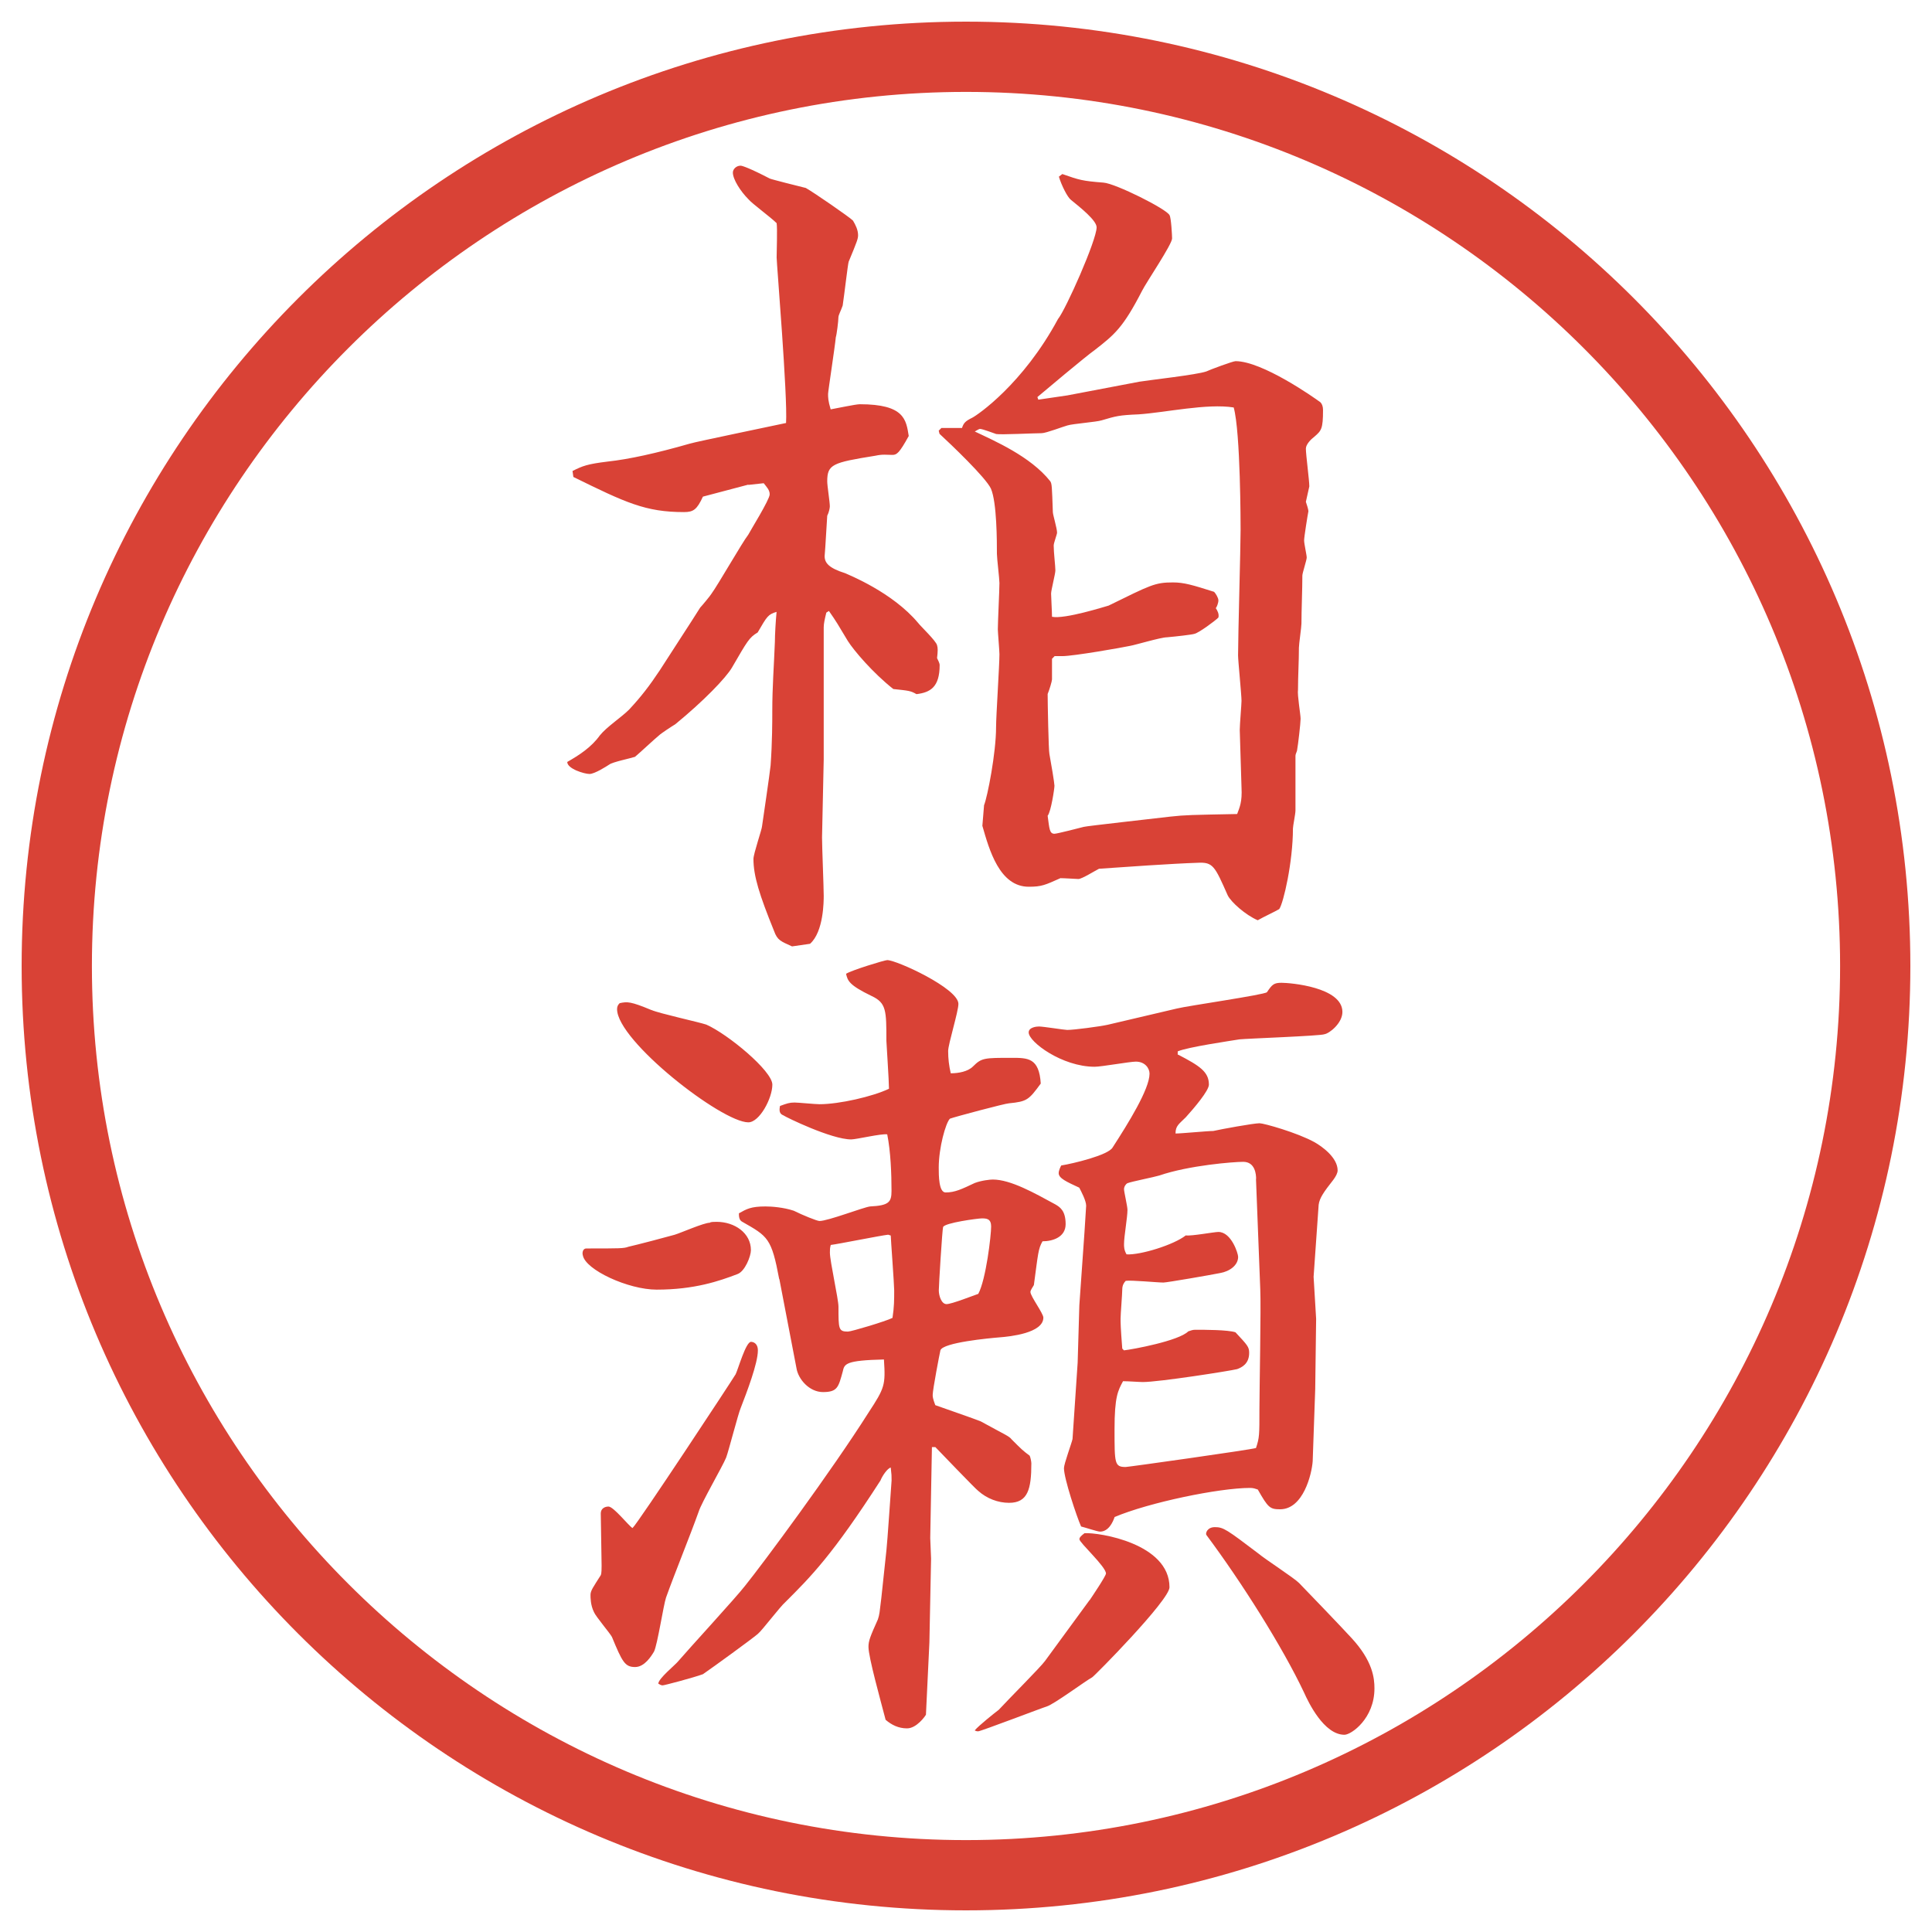
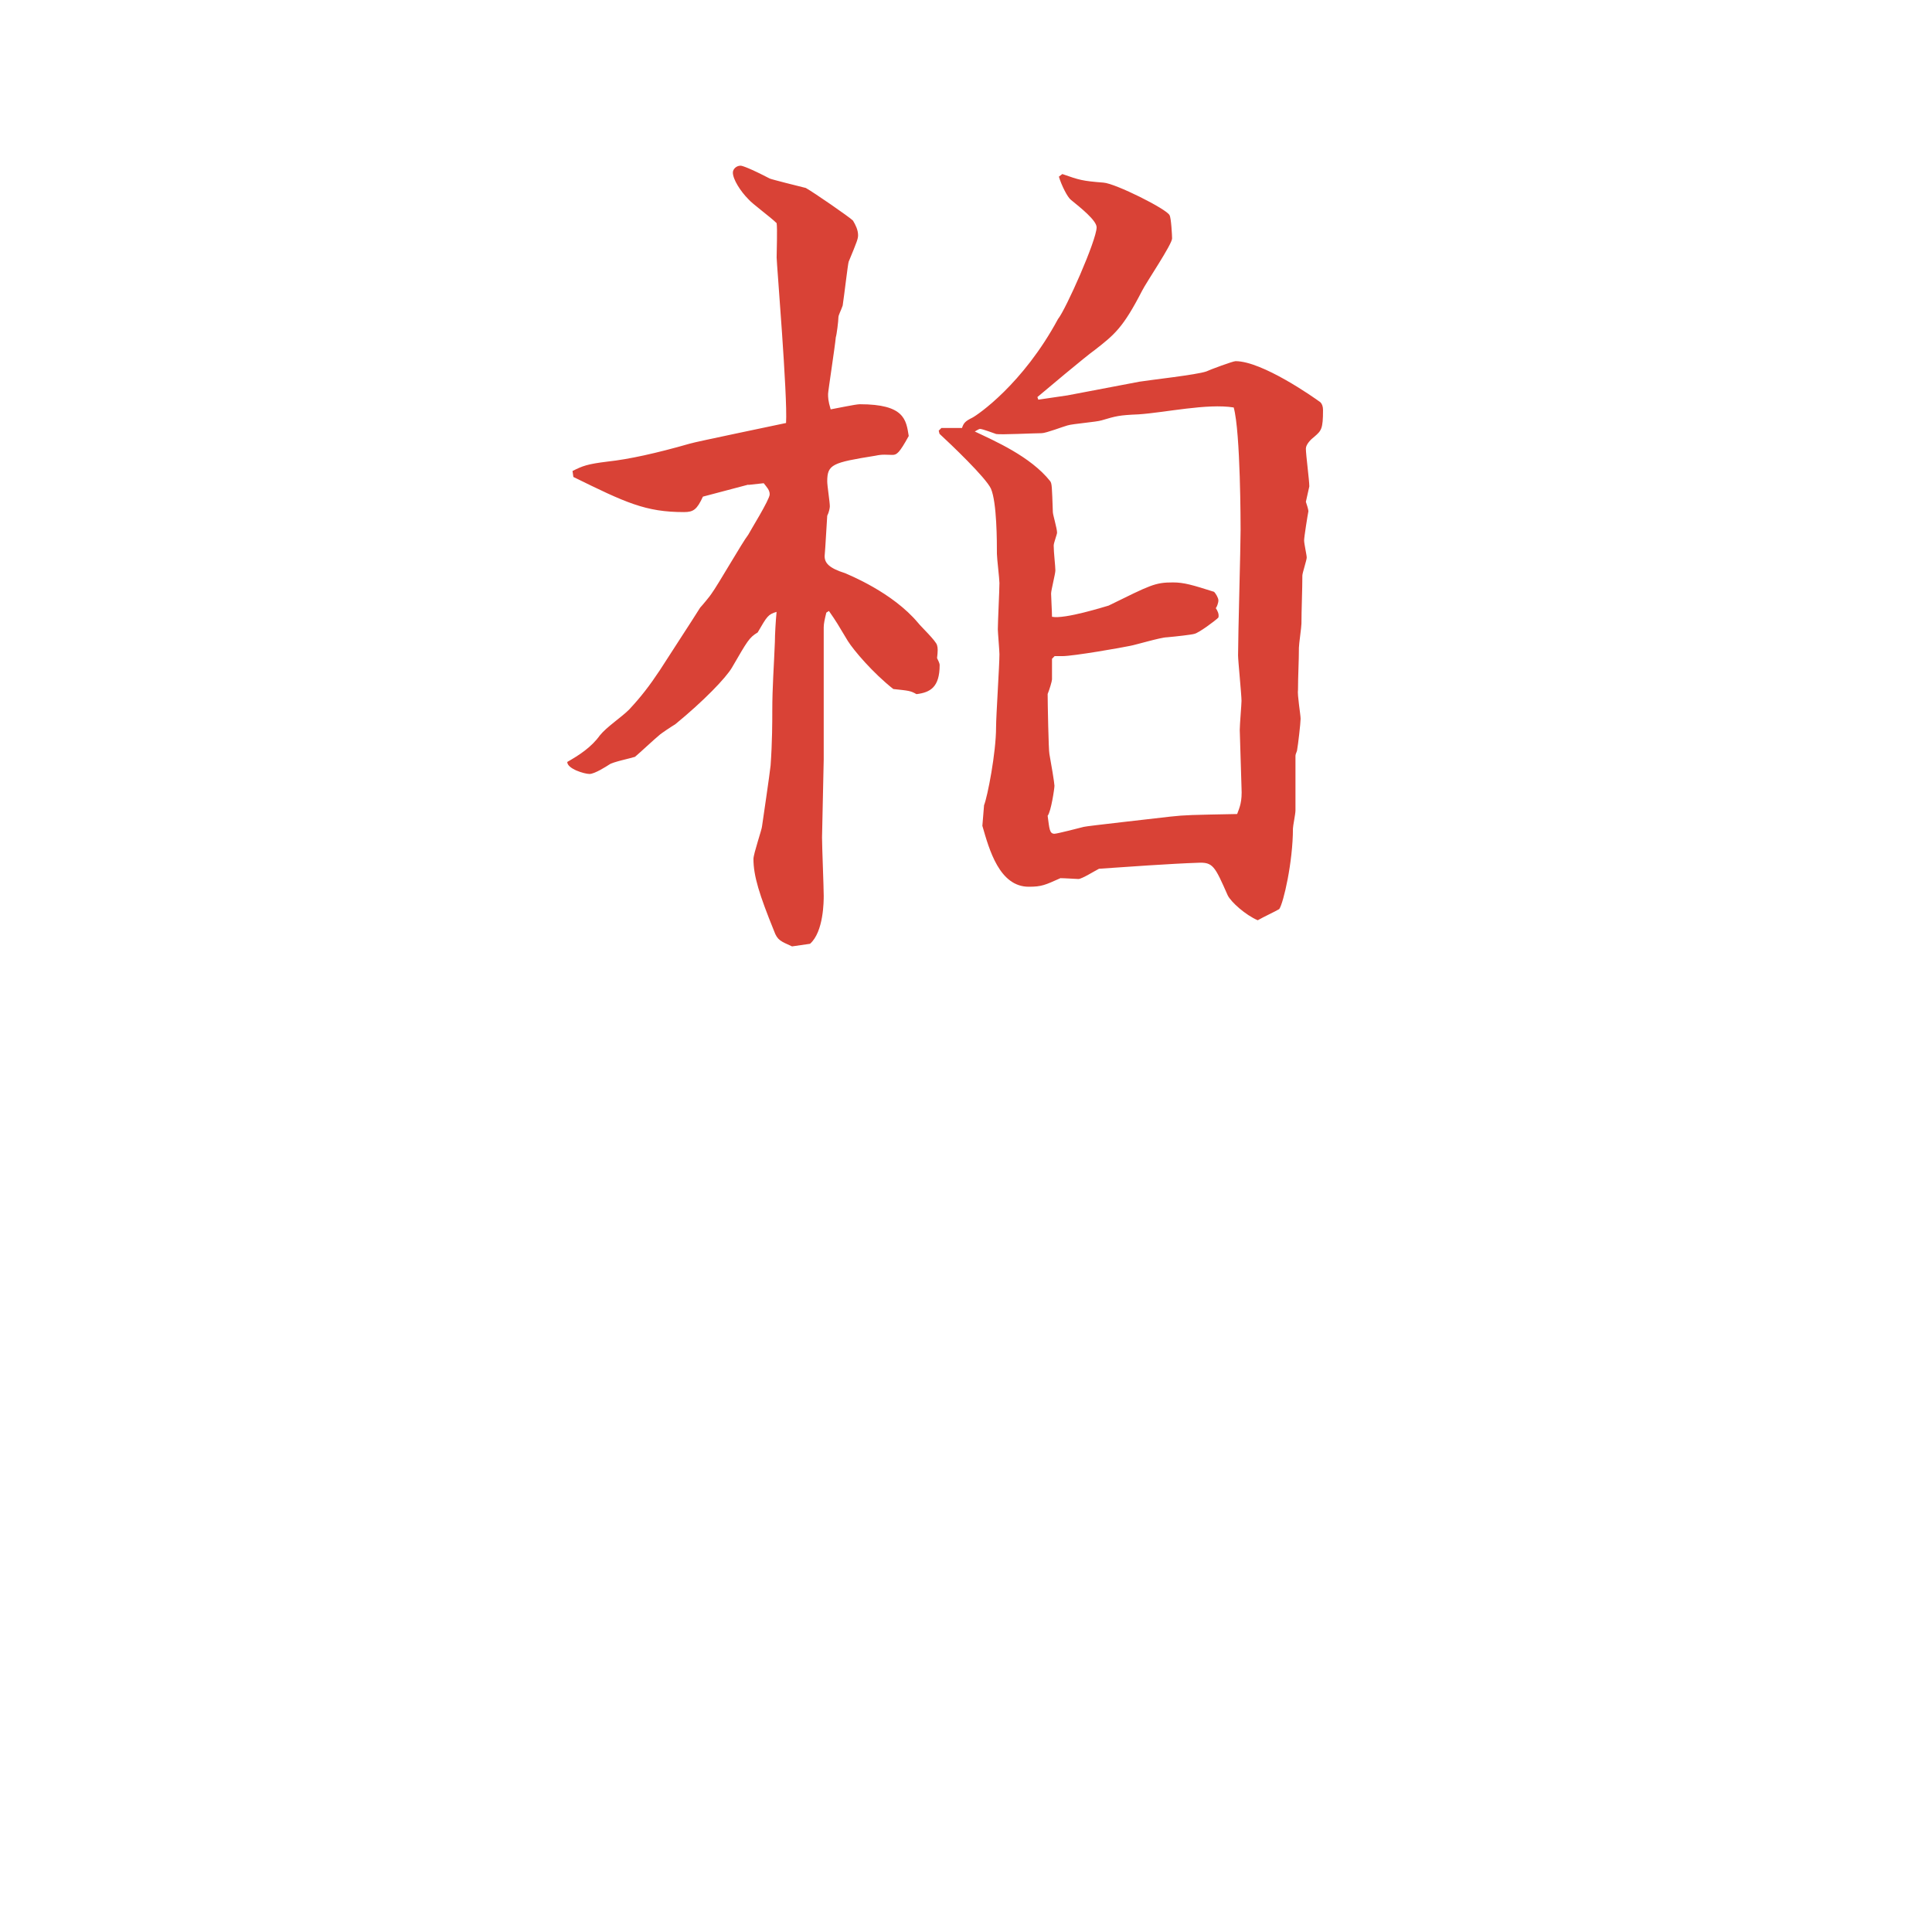
<svg xmlns="http://www.w3.org/2000/svg" id="_レイヤー_1" data-name="レイヤー 1" version="1.1" viewBox="0 0 27.496 27.496">
  <g id="_楕円形_1" data-name="楕円形 1">
-     <path d="M13.748,1.308c6.859,0,12.44,5.581,12.44,12.44s-5.581,12.44-12.44,12.44S1.308,20.607,1.308,13.748,6.889,1.308,13.748,1.308M13.748.308C6.325.308.308,6.325.308,13.748s6.017,13.44,13.44,13.44,13.44-6.017,13.44-13.44S21.171.308,13.748.308h0Z" fill="#d94236" stroke-width="0" />
-   </g>
+     </g>
  <g>
    <path d="M10.651,6.897l-.647.171c-.085.183-.134.22-.269.22-.549,0-.83-.134-1.575-.5l-.012-.085c.146-.073.208-.098.5-.134q.452-.049,1.172-.256c.073-.024,1.318-.281,1.367-.293.024-.378-.134-2.271-.134-2.356,0-.073.012-.415,0-.488-.085-.085-.354-.281-.403-.342-.11-.11-.22-.281-.22-.378,0-.049.049-.098.11-.098.024,0,.134.037.415.183.024.012.415.11.513.134.11.061.623.415.671.464.037.061.073.134.073.208,0,.049-.012.085-.134.378-.012.037-.061.464-.085.623-.024.073-.061.134-.061.171,0,.049-.024.244-.037.281-.012.134-.11.769-.11.806,0,.049,0,.098.037.22.073-.012.354-.073.415-.073.635,0,.659.22.696.452-.134.244-.171.269-.232.269-.085,0-.134-.012-.244.012-.61.098-.684.122-.684.366,0,.061.037.293.037.354,0,.024-.012.085-.037.134-.012.171-.024.427-.037.574,0,.098.061.171.293.244.049.024.671.269,1.038.708.037.049.256.256.269.317.012.037.012.085,0,.183.012.024.037.073.037.098,0,.317-.134.391-.33.415-.085-.049-.11-.049-.33-.073-.293-.232-.562-.549-.647-.684-.146-.244-.159-.269-.269-.427l-.037.024c-.024.098-.037.159-.037.208v1.88l-.024,1.111c0,.134.024.708.024.83,0,.073,0,.513-.195.684l-.256.037c-.159-.073-.208-.085-.256-.22-.208-.513-.293-.781-.293-1.025,0-.073.122-.427.122-.464.012-.085.11-.745.122-.867.024-.33.024-.647.024-.769,0-.354.024-.647.037-.989,0-.098.012-.305.024-.427-.122.037-.134.061-.269.293-.122.073-.146.122-.366.5-.085.146-.403.476-.806.806-.061.037-.208.134-.232.159-.061.049-.269.244-.342.305-.073.024-.317.073-.366.11-.037.024-.208.134-.281.134s-.317-.073-.317-.171c.171-.098.342-.208.464-.378.098-.122.305-.256.415-.366.171-.183.293-.342.439-.562.037-.061.476-.732.574-.891.024-.024.146-.171.159-.195.098-.134.439-.732.525-.842.024-.049.305-.5.305-.574,0-.061-.037-.098-.085-.159l-.22.024ZM13.361,6.128l.037-.037h.293c.024-.073.049-.098.146-.146.073-.037.72-.476,1.22-1.404.11-.134.55-1.123.55-1.306,0-.098-.231-.281-.366-.391-.049-.037-.135-.208-.171-.33l.049-.037c.244.085.28.098.586.122.171.012.903.378.94.464.023.037.036.293.036.33,0,.085-.366.623-.427.745-.27.525-.391.623-.672.842-.122.085-.732.598-.818.671l.013.037.415-.061,1.025-.195c.146-.024.818-.098.952-.146.049-.024.378-.146.415-.146.379,0,1.111.513,1.209.586.023.024.036.061.036.11,0,.269-.024.293-.122.378-.049.037-.122.11-.122.171,0,.085.049.452.049.537l-.049.22c.013.037.036.11.036.134-.012.061-.061.366-.061.415s.037.208.037.244-.062.22-.062.256c0,.195-.013.5-.013.684,0,.049-.036.293-.036.342,0,.195-.013.403-.013.598-.012.073.037.354.037.415s-.037.378-.049.439c0,.024-.024.061-.024.085v.781c0,.049-.036.22-.036.256,0,.476-.135,1.062-.195,1.147-.062.037-.221.11-.306.159-.171-.073-.378-.256-.427-.354-.184-.415-.208-.476-.428-.464-.366.012-1.062.061-1.404.085-.049.024-.244.146-.293.146-.023,0-.195-.012-.256-.012-.219.098-.268.122-.451.122-.416,0-.562-.525-.66-.867l.024-.293c.049-.122.171-.745.171-1.111,0-.159.048-.879.048-1.038,0-.049-.023-.317-.023-.354,0-.098.023-.562.023-.659,0-.061-.036-.354-.036-.415,0-.171,0-.732-.085-.928-.073-.159-.574-.635-.732-.781l-.012-.049ZM15.008,9.339l-.036.037v.293c0,.024-.036.146-.062.208,0,.122.013.806.025.854.023.122.072.415.072.452s-.048.366-.097.427c.025.183.025.256.097.256.037,0,.367-.085.416-.098.036-.012,1.037-.122,1.232-.146.22-.024.293-.024.952-.037.036-.098.073-.171.062-.378l-.025-.818c0-.073.025-.366.025-.415,0-.085-.049-.574-.049-.647,0-.281.036-1.538.036-1.782,0-.061,0-1.392-.098-1.746-.378-.061-.977.073-1.354.098-.281.012-.318.024-.525.085-.073.024-.415.049-.488.073-.049.012-.304.11-.366.11-.098,0-.586.024-.647.012-.037-.012-.195-.073-.232-.073-.012,0-.049.024-.073.037.281.134.793.354,1.074.708.024.037.024.073.037.439,0,.037.06.232.06.293,0,.024-.048.146-.048.183,0,.098.024.293.024.354,0,.049-.061.281-.061.33s.013.256.013.33c.182.037.756-.146.805-.159.598-.293.659-.33.916-.33.158,0,.28.037.586.134.023.024.061.085.061.122s-.024.098-.037.11c.025.037.049.085.037.134-.049.049-.281.22-.342.232-.037.012-.256.037-.391.049-.086,0-.451.11-.525.122-.109.024-.805.146-.964.146h-.11Z" fill="#d94236" stroke-width="0" />
-     <path d="M8.344,17.768c.476,0,.537,0,.598-.024.11-.024.574-.146.659-.171s.415-.171.5-.171c.012-.013.061-.013.098-.013.256,0,.488.159.488.403,0,.085-.085.306-.195.342-.256.098-.61.22-1.147.22-.403,0-1.013-.281-1.05-.488-.012-.037,0-.098.049-.098ZM10.468,19.562c.037-.074.146-.465.22-.465.024,0,.098.013.098.123,0,.183-.159.598-.244.817-.037.085-.171.61-.208.708-.049.122-.354.646-.391.77-.122.342-.342.879-.464,1.221-.037.109-.122.671-.171.769-.037.062-.134.22-.269.22-.146,0-.183-.073-.33-.428-.024-.049-.232-.293-.256-.354-.049-.098-.049-.207-.049-.244,0-.061.037-.109.146-.281.012-.023.012-.098.012-.134,0-.122-.012-.647-.012-.745,0-.072.061-.098.11-.098.073,0,.293.281.342.306.073-.062,1.416-2.1,1.465-2.185ZM9.271,14.374c.11.049.671.171.781.208.305.134.94.659.94.854s-.183.537-.342.537c-.378,0-1.868-1.159-1.868-1.611,0-.037.012-.061.037-.085.11-.024.159-.024.452.098ZM11.09,18.207c-.11-.586-.159-.61-.525-.818-.049-.023-.049-.085-.049-.121.11-.062.171-.098.378-.098.085,0,.256.012.403.061.122.061.33.146.366.146.122,0,.623-.195.72-.207.269-.013.305-.062.305-.221,0-.244-.012-.561-.061-.805-.085-.013-.439.072-.513.072-.281,0-.928-.316-.964-.342-.061-.023-.061-.072-.049-.134.098-.036.134-.049.208-.049.049,0,.293.024.354.024.281,0,.757-.109.989-.22,0-.11-.037-.659-.037-.684,0-.427,0-.537-.208-.635-.33-.159-.342-.22-.366-.317.073-.049.549-.195.586-.195.134,0,1.013.403,1.013.623,0,.11-.146.574-.146.671,0,.11.012.208.037.317.11,0,.244-.024.317-.098.122-.122.159-.122.55-.122.231,0,.391,0,.414.366-.17.232-.195.256-.451.281-.049,0-.781.195-.842.219-.061.062-.159.416-.159.696,0,.11,0,.354.098.354.134,0,.232-.049.415-.135.098-.037.22-.049.256-.049.256,0,.598.195.891.354.062.037.146.086.146.281,0,.184-.182.244-.329.244-.062.109-.062.171-.123.623-.012.023-.049.072-.049.098,0,.061.184.305.184.365,0,.221-.477.27-.623.281-.146.012-.805.073-.842.184-.012.049-.11.561-.11.635,0,.023,0,.049.037.146.098.036.562.195.647.231.354.195.403.208.44.257.146.146.158.158.256.231.012.024.024.085.024.11,0,.365-.049.561-.317.561-.158,0-.317-.061-.439-.17-.037-.025-.562-.574-.61-.623h-.049l-.024,1.294c0,.049.012.244.012.293l-.024,1.196-.049,1.025c-.012.024-.134.195-.269.195-.122,0-.22-.049-.305-.122-.073-.28-.244-.892-.244-1.038,0-.085.024-.146.134-.391.024-.072.024-.098.049-.305l.073-.684c.012-.098.061-.83.073-.988,0-.062,0-.086-.012-.184-.049.012-.122.122-.146.184-.684,1.062-.989,1.367-1.355,1.732-.073.062-.33.403-.391.452-.085.073-.623.464-.781.573-.134.049-.549.159-.574.159s-.037-.013-.061-.024c0-.073.244-.269.281-.317.146-.171.83-.915.952-1.074.256-.317,1.233-1.636,1.758-2.466.232-.354.244-.391.22-.757-.549.013-.562.062-.586.171-.061.22-.073.293-.281.293-.195,0-.354-.184-.378-.342l-.244-1.27ZM12.641,17.572c-.11.012-.72.135-.818.146-.012.049-.012.061-.012.109,0,.123.122.66.122.77,0,.317,0,.354.134.354.049,0,.537-.146.635-.195.024-.158.024-.256.024-.391,0-.085-.049-.744-.049-.781l-.037-.012ZM14.105,17.45c0-.11-.073-.11-.134-.11-.049,0-.525.062-.549.123-.012.036-.061.83-.061.902,0,.074.037.195.11.195s.378-.121.452-.146c.11-.207.183-.83.183-.964ZM15.509,22.772c.024-.036.231-.342.231-.378,0-.098-.378-.439-.378-.488,0-.025.024-.049.073-.086.207-.012,1.209.146,1.209.77,0,.183-1.074,1.27-1.1,1.281-.109.061-.537.379-.646.415-.049.013-.94.354-.977.354-.012,0-.024,0-.049-.013.049-.062.293-.257.342-.293.158-.171.598-.61.659-.696l.634-.866ZM16.766,15.009c.306.159.439.244.439.427,0,.086-.207.33-.329.465-.098.098-.146.121-.146.231.085,0,.452-.036.537-.036.11-.025.573-.11.659-.11.061,0,.537.134.781.269.109.061.33.22.33.402,0,.037-.025.086-.062.135-.134.171-.195.256-.208.354l-.072,1.025.036.599-.013,1.001-.036,1.025c-.013.184-.134.684-.464.684-.146,0-.171-.024-.317-.281-.036-.012-.062-.023-.11-.023-.439,0-1.439.207-1.928.414-.025.074-.086.208-.208.208-.036,0-.22-.062-.269-.073-.061-.135-.244-.684-.244-.83,0-.061.109-.354.122-.415l.073-1.087.024-.817.073-1.038.024-.378c0-.073-.073-.208-.098-.257-.183-.085-.293-.134-.293-.207,0-.037.024-.086.036-.109.159-.025.672-.146.732-.257.221-.342.525-.83.525-1.05,0-.073-.061-.171-.195-.171-.086,0-.488.073-.586.073-.464,0-.939-.354-.939-.488,0-.073.109-.085.146-.085.061,0,.365.049.402.049.098,0,.464-.049.574-.073l.988-.232c.146-.037,1.245-.195,1.281-.232.074-.11.098-.134.208-.134.122,0,.866.061.866.415,0,.159-.183.305-.256.317-.049.024-1.111.062-1.209.073-.146.024-.732.109-.879.171v.049ZM17.877,16.779c0-.062-.012-.244-.184-.244-.134,0-.769.049-1.195.195-.074.023-.391.085-.452.109-.024.012-.049.049-.049.086,0,.036.049.244.049.293,0,.109-.049.378-.049.488,0,.036,0,.085.036.146.195.012.672-.135.843-.27.073.013.403-.049.464-.049.184,0,.281.306.281.354,0,.122-.123.208-.257.231-.122.025-.757.135-.806.135-.086,0-.464-.037-.537-.024-.024.024-.049.062-.049.122s-.024.354-.024.415,0,.122.024.427l.024.025c.122-.013.781-.135.915-.27.037-.012.062-.023.098-.023.135,0,.465,0,.574.036.171.183.195.208.195.293,0,.159-.109.208-.171.231-.098.025-1.11.184-1.343.184-.049,0-.207-.012-.281-.012-.072.134-.121.219-.121.684,0,.488,0,.537.158.537.037,0,1.77-.244,1.855-.27.049-.146.049-.183.049-.549,0-.269.024-1.465.012-1.709l-.061-1.574ZM17.291,21.734c.122,0,.171.037.623.379.085.073.5.342.573.415.049.049.635.659.745.781.305.329.329.573.329.72,0,.428-.329.66-.427.66-.293,0-.514-.465-.574-.599-.305-.647-.891-1.575-1.392-2.246-.013-.024.013-.11.122-.11Z" fill="#d94236" stroke-width="0" />
  </g>
</svg>